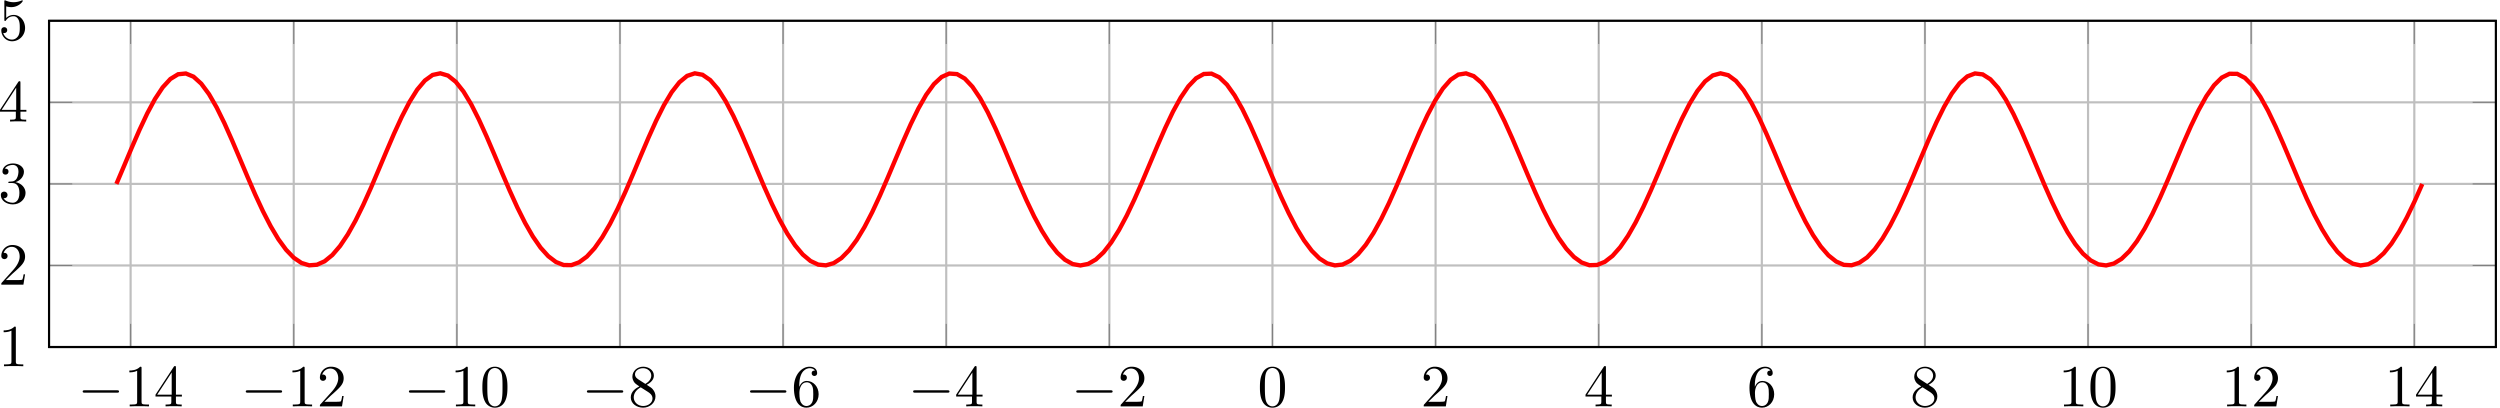
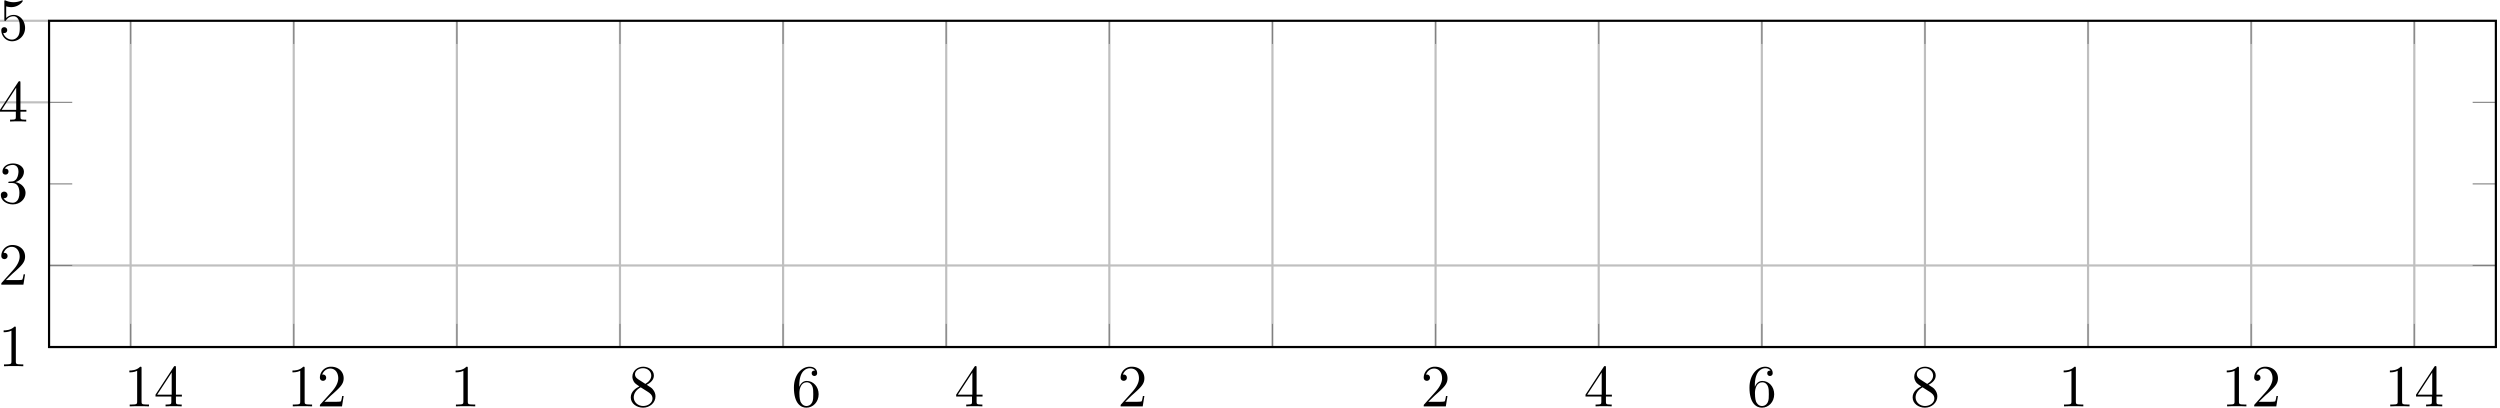
<svg xmlns="http://www.w3.org/2000/svg" xmlns:xlink="http://www.w3.org/1999/xlink" width="766" height="125" viewBox="1875.957 1486.561 457.883 74.72">
  <defs>
-     <path id="g1-48" d="M5.018-3.49c0-.874-.054-1.746-.436-2.554C4.08-7.09 3.185-7.265 2.727-7.265c-.654 0-1.45.283-1.898 1.298C.48-5.215.425-4.364.425-3.491c0 .818.044 1.8.491 2.63A2 2 0 0 0 2.716.24c.59 0 1.419-.23 1.899-1.265.349-.753.403-1.604.403-2.466M2.716 0c-.425 0-1.069-.273-1.265-1.32-.12-.655-.12-1.658-.12-2.302 0-.698 0-1.418.087-2.007.207-1.298 1.026-1.396 1.298-1.396.36 0 1.08.196 1.288 1.276.109.61.109 1.44.109 2.127 0 .818 0 1.56-.12 2.258C3.829-.327 3.207 0 2.716 0" />
    <path id="g1-49" d="M3.207-6.982c0-.262 0-.283-.25-.283-.677.698-1.637.698-1.986.698v.338c.218 0 .862 0 1.429-.284v5.651c0 .393-.033.524-1.015.524h-.349V0c.382-.033 1.331-.033 1.768-.033s1.385 0 1.767.033v-.338h-.35c-.981 0-1.014-.12-1.014-.524z" />
    <path id="g1-50" d="m1.385-.84 1.157-1.124c1.702-1.505 2.356-2.094 2.356-3.185 0-1.244-.982-2.116-2.313-2.116a2.016 2.016 0 0 0-2.04 1.974c0 .611.546.611.579.611.185 0 .567-.13.567-.578a.55.55 0 0 0-.578-.567c-.088 0-.11 0-.142.01.25-.709.84-1.112 1.473-1.112.992 0 1.461.883 1.461 1.778 0 .873-.545 1.734-1.145 2.41L.665-.403c-.12.12-.12.142-.12.404h4.048l.305-1.898h-.273c-.054.327-.13.807-.24.97C4.31-.84 3.59-.84 3.35-.84z" />
    <path id="g1-51" d="M3.164-3.84c.894-.295 1.527-1.058 1.527-1.92 0-.895-.96-1.505-2.007-1.505-1.102 0-1.931.654-1.931 1.483 0 .36.24.567.556.567.338 0 .556-.24.556-.556 0-.545-.512-.545-.676-.545.338-.535 1.058-.677 1.451-.677.447 0 1.047.24 1.047 1.222 0 .131-.022.764-.305 1.244-.327.523-.698.556-.971.567-.087.01-.35.033-.426.033-.087.01-.163.022-.163.13 0 .12.076.12.262.12h.48c.894 0 1.298.742 1.298 1.812 0 1.483-.753 1.8-1.233 1.8-.469 0-1.287-.186-1.669-.83.382.055.72-.185.72-.6 0-.392-.295-.61-.61-.61-.263 0-.612.152-.612.632C.458-.48 1.473.24 2.662.24c1.33 0 2.323-.993 2.323-2.105 0-.895-.687-1.746-1.821-1.975" />
    <path id="g1-52" d="M3.207-1.8v.95c0 .392-.022.512-.829.512H2.15V0c.447-.033 1.015-.033 1.473-.033s1.036 0 1.483.033v-.338h-.229c-.807 0-.829-.12-.829-.513V-1.8h1.091v-.338h-1.09v-4.964c0-.218 0-.283-.175-.283-.098 0-.131 0-.218.13L.305-2.138v.338zm.066-.338H.61l2.662-4.07z" />
    <path id="g1-53" d="M4.898-2.193c0-1.298-.894-2.389-2.073-2.389-.523 0-.992.175-1.385.557v-2.128c.218.066.578.142.927.142 1.342 0 2.106-.993 2.106-1.134 0-.066-.033-.12-.11-.12-.01 0-.032 0-.087.032a3.6 3.6 0 0 1-1.483.317c-.437 0-.938-.077-1.451-.306-.087-.033-.11-.033-.131-.033-.11 0-.11.088-.11.262v3.23c0 .196 0 .283.154.283.076 0 .098-.033.141-.098.12-.175.524-.764 1.408-.764.567 0 .84.502.927.698.174.404.196.83.196 1.375 0 .382 0 1.036-.262 1.494-.261.426-.665.71-1.167.71-.796 0-1.418-.579-1.603-1.222.032.01.065.022.185.022.36 0 .545-.273.545-.535s-.185-.535-.545-.535c-.153 0-.535.077-.535.579C.545-.818 1.298.24 2.52.24c1.265 0 2.378-1.047 2.378-2.433" />
    <path id="g1-54" d="M1.44-3.578v-.262c0-2.76 1.353-3.153 1.91-3.153.26 0 .72.066.96.437-.165 0-.6 0-.6.49 0 .339.26.502.5.502.175 0 .503-.098.503-.523 0-.655-.48-1.178-1.386-1.178-1.396 0-2.869 1.407-2.869 3.818C.458-.535 1.724.24 2.738.24 3.95.24 4.985-.785 4.985-2.225c0-1.386-.97-2.433-2.181-2.433-.742 0-1.146.556-1.364 1.08M2.738-.065c-.687 0-1.014-.655-1.08-.819-.196-.512-.196-1.385-.196-1.581 0-.851.349-1.942 1.33-1.942.175 0 .677 0 1.015.676.197.404.197.96.197 1.495 0 .523 0 1.069-.186 1.461-.327.655-.829.71-1.08.71" />
    <path id="g1-56" d="M1.778-4.985c-.502-.328-.545-.699-.545-.884 0-.666.709-1.124 1.483-1.124.797 0 1.495.568 1.495 1.353 0 .622-.426 1.145-1.08 1.527zM3.371-3.95c.785-.404 1.32-.971 1.32-1.691 0-1.004-.971-1.625-1.964-1.625-1.09 0-1.974.807-1.974 1.821 0 .197.022.688.48 1.2.12.131.523.404.796.59-.633.316-1.57.927-1.57 2.007C.458-.491 1.57.24 2.715.24c1.233 0 2.27-.905 2.27-2.073 0-.392-.12-.883-.535-1.342-.207-.229-.382-.338-1.08-.774m-1.091.458 1.342.851c.305.207.818.535.818 1.2 0 .807-.818 1.375-1.713 1.375-.938 0-1.723-.677-1.723-1.582 0-.633.349-1.331 1.276-1.844" />
-     <path id="g0-0" d="M7.19-2.51c.185 0 .38 0 .38-.217s-.195-.218-.38-.218H1.286c-.185 0-.382 0-.382.218s.197.218.382.218z" />
    <clipPath id="clip1">
-       <path d="M1884.941 1550.12h448.145v-59.753h-448.145z" />
-     </clipPath>
+       </clipPath>
  </defs>
  <g id="page1">
-     <path fill="none" stroke="#bfbfbf" stroke-miterlimit="10" stroke-width=".399" d="M1899.879 1550.12v-59.753m29.875 59.753v-59.753m29.879 59.753v-59.753m29.875 59.753v-59.753m29.875 59.753v-59.753m29.879 59.753v-59.753m29.875 59.753v-59.753m29.875 59.753v-59.753m29.878 59.753v-59.753m29.875 59.753v-59.753m29.879 59.753v-59.753m29.875 59.753v-59.753m29.875 59.753v-59.753m29.879 59.753v-59.753m29.875 59.753v-59.753m-433.207 59.753h448.145m-448.145-14.937h448.145m-448.145-14.941h448.145m-448.145-14.938h448.145m-448.145-14.937h448.145" />
+     <path fill="none" stroke="#bfbfbf" stroke-miterlimit="10" stroke-width=".399" d="M1899.879 1550.12v-59.753m29.875 59.753v-59.753m29.879 59.753v-59.753m29.875 59.753v-59.753m29.875 59.753v-59.753m29.879 59.753v-59.753m29.875 59.753v-59.753m29.875 59.753v-59.753m29.878 59.753v-59.753m29.875 59.753v-59.753m29.879 59.753v-59.753m29.875 59.753v-59.753m29.875 59.753v-59.753m29.879 59.753v-59.753m29.875 59.753v-59.753m-433.207 59.753h448.145m-448.145-14.937h448.145m-448.145-14.941m-448.145-14.938h448.145m-448.145-14.937h448.145" />
    <path fill="none" stroke="gray" stroke-miterlimit="10" stroke-width=".199" d="M1899.879 1550.12v-4.246m29.875 4.246v-4.246m29.879 4.246v-4.246m29.875 4.246v-4.246m29.875 4.246v-4.246m29.879 4.246v-4.246m29.875 4.246v-4.246m29.875 4.246v-4.246m29.878 4.246v-4.246m29.875 4.246v-4.246m29.879 4.246v-4.246m29.875 4.246v-4.246m29.875 4.246v-4.246m29.879 4.246v-4.246m29.875 4.246v-4.246m-418.27-55.507v4.246m29.876-4.246v4.246m29.879-4.246v4.246m29.875-4.246v4.246m29.875-4.246v4.246m29.879-4.246v4.246m29.875-4.246v4.246m29.875-4.246v4.246m29.878-4.246v4.246m29.875-4.246v4.246m29.879-4.246v4.246m29.875-4.246v4.246m29.875-4.246v4.246m29.879-4.246v4.246m29.875-4.246v4.246m-433.207 55.507h4.25m-4.25-14.937h4.25m-4.25-14.941h4.25m-4.25-14.938h4.25m-4.25-14.937h4.25m443.895 59.753h-4.25m4.25-14.937h-4.25m4.25-14.941h-4.25m4.25-14.938h-4.25m4.25-14.937h-4.25" />
    <path fill="none" stroke="#000" stroke-miterlimit="10" stroke-width=".399" d="M1884.941 1550.12v-59.753h448.145v59.753z" />
    <g transform="translate(-7.68 26.28)">
      <use xlink:href="#g0-0" x="1897.871" y="1534.709" />
      <use xlink:href="#g1-49" x="1906.356" y="1534.709" />
      <use xlink:href="#g1-52" x="1911.811" y="1534.709" />
    </g>
    <g transform="translate(22.19 26.28)">
      <use xlink:href="#g0-0" x="1897.871" y="1534.709" />
      <use xlink:href="#g1-49" x="1906.356" y="1534.709" />
      <use xlink:href="#g1-50" x="1911.811" y="1534.709" />
    </g>
    <g transform="translate(52.07 26.28)">
      <use xlink:href="#g0-0" x="1897.871" y="1534.709" />
      <use xlink:href="#g1-49" x="1906.356" y="1534.709" />
      <use xlink:href="#g1-48" x="1911.811" y="1534.709" />
    </g>
    <g transform="translate(84.67 26.28)">
      <use xlink:href="#g0-0" x="1897.871" y="1534.709" />
      <use xlink:href="#g1-56" x="1906.356" y="1534.709" />
    </g>
    <g transform="translate(114.55 26.28)">
      <use xlink:href="#g0-0" x="1897.871" y="1534.709" />
      <use xlink:href="#g1-54" x="1906.356" y="1534.709" />
    </g>
    <g transform="translate(144.42 26.28)">
      <use xlink:href="#g0-0" x="1897.871" y="1534.709" />
      <use xlink:href="#g1-52" x="1906.356" y="1534.709" />
    </g>
    <g transform="translate(174.3 26.28)">
      <use xlink:href="#g0-0" x="1897.871" y="1534.709" />
      <use xlink:href="#g1-50" x="1906.356" y="1534.709" />
    </g>
    <use xlink:href="#g1-48" x="1897.871" y="1534.709" transform="translate(208.42 26.28)" />
    <use xlink:href="#g1-50" x="1897.871" y="1534.709" transform="translate(238.3 26.28)" />
    <use xlink:href="#g1-52" x="1897.871" y="1534.709" transform="translate(268.17 26.28)" />
    <use xlink:href="#g1-54" x="1897.871" y="1534.709" transform="translate(298.05 26.28)" />
    <use xlink:href="#g1-56" x="1897.871" y="1534.709" transform="translate(327.93 26.28)" />
    <g transform="translate(355.08 26.28)">
      <use xlink:href="#g1-49" x="1897.871" y="1534.709" />
      <use xlink:href="#g1-48" x="1903.326" y="1534.709" />
    </g>
    <g transform="translate(384.95 26.28)">
      <use xlink:href="#g1-49" x="1897.871" y="1534.709" />
      <use xlink:href="#g1-50" x="1903.326" y="1534.709" />
    </g>
    <g transform="translate(414.83 26.28)">
      <use xlink:href="#g1-49" x="1897.871" y="1534.709" />
      <use xlink:href="#g1-52" x="1903.326" y="1534.709" />
    </g>
    <use xlink:href="#g1-49" x="1897.871" y="1534.709" transform="translate(-22.22 18.93)" />
    <use xlink:href="#g1-50" x="1897.871" y="1534.709" transform="translate(-22.22 3.99)" />
    <use xlink:href="#g1-51" x="1897.871" y="1534.709" transform="translate(-22.22 -10.95)" />
    <use xlink:href="#g1-52" x="1897.871" y="1534.709" transform="translate(-22.22 -25.89)" />
    <use xlink:href="#g1-53" x="1897.871" y="1534.709" transform="translate(-22.22 -40.83)" />
    <path fill="none" stroke="red" stroke-miterlimit="10" stroke-width=".797" d="m1897.277 1520.245 1.414-3.324 1.41-3.348 1.414-3.242 1.414-3.004 1.41-2.628 1.415-2.137 1.41-1.535 1.414-.864 1.414-.14 1.41.582 1.414 1.281 1.414 1.91 1.41 2.45 1.414 2.87 1.41 3.165 1.415 3.324 1.414 3.347 1.41 3.254 1.414 3.043 1.414 2.746 1.41 2.375 1.414 1.938 1.41 1.46 1.414.958 1.415.43 1.41-.106 1.414-.633 1.414-1.152 1.41-1.648 1.414-2.114 1.41-2.523 1.414-2.871 1.414-3.137 1.41-3.305 1.415-3.351 1.41-3.278 1.414-3.07 1.414-2.723 1.41-2.257 1.414-1.676 1.414-1.02 1.41-.3 1.414.421 1.41 1.13 1.415 1.777 1.414 2.34 1.41 2.789 1.414 3.109 1.414 3.3 1.41 3.352 1.414 3.285 1.41 3.098 1.414 2.82 1.414 2.465 1.41 2.04 1.415 1.57 1.414 1.07 1.41.547 1.414.015 1.41-.515 1.414-1.04 1.414-1.542 1.41-2.012 1.414-2.437 1.414-2.801 1.411-3.082 1.414-3.278 1.41-3.355 1.414-3.305 1.414-3.125 1.41-2.812 1.414-2.371 1.414-1.813 1.41-1.168 1.414-.469 1.411.262 1.414.977 1.414 1.636 1.41 2.223 1.414 2.7 1.41 3.054 1.414 3.266 1.414 3.355 1.41 3.309 1.414 3.148 1.415 2.89 1.41 2.548 1.414 2.136 1.41 1.68 1.414 1.184 1.414.664 1.41.136 1.414-.398 1.414-.922 1.41-1.434 1.415-1.91 1.41-2.347 1.414-2.73 1.414-3.028 1.41-3.242 1.414-3.344 1.414-3.328 1.41-3.18 1.414-2.89 1.41-2.481 1.415-1.95 1.414-1.316 1.41-.629 1.414.102 1.414.816 1.41 1.5 1.414 2.102 1.41 2.602 1.414 2.988 1.414 3.23 1.411 3.348 1.414 3.328 1.414 3.195 1.41 2.954 1.414 2.628 1.41 2.235 1.414 1.785 1.414 1.297 1.41.781 1.414.254 1.411-.277 1.414-.809 1.414-1.324 1.41-1.805 1.414-2.258 1.414-2.644 1.41-2.973 1.414-3.203 1.41-3.332 1.414-3.34 1.414-3.226 1.411-2.97 1.414-2.577 1.414-2.078 1.41-1.465 1.414-.785 1.41-.063 1.414.66 1.414 1.352 1.41 1.98 1.414 2.496 1.415 2.914 1.41 3.188 1.414 3.332 1.41 3.344 1.414 3.234 1.414 3.016 1.41 2.71 1.414 2.325 1.414 1.89 1.41 1.407 1.415.898 1.41.371 1.414-.16 1.414-.691 1.41-1.207 1.414-1.703 1.414-2.16 1.41-2.567 1.414-2.902 1.41-3.16 1.415-3.313 1.414-3.355 1.41-3.258 1.414-3.043 1.414-2.672 1.41-2.2 1.414-1.609 1.41-.941 1.414-.227 1.414.504 1.411 1.203 1.414 1.844 1.41 2.395 1.414 2.832 1.414 3.136 1.41 3.309 1.414 3.355 1.414 3.27 1.41 3.07 1.414 2.785 1.411 2.418 1.414 1.993 1.414 1.515 1.41 1.016 1.414.488 1.414-.043 1.41-.574 1.414-1.094 1.41-1.594 1.414-2.062 1.414-2.48 1.411-2.836 1.414-3.114 1.414-3.285 1.41-3.36 1.414-3.288 1.41-3.102 1.414-2.77 1.414-2.308 1.41-1.754 1.414-1.09 1.414-.39 1.411.343 1.414 1.047 1.41 1.711 1.414 2.281 1.414 2.743 1.41 3.082 1.414 3.285 1.414 3.355 1.41 3.297 1.414 3.125 1.411 2.856 1.414 2.507 1.414 2.09 1.41 1.625 1.414 1.125 1.41.61 1.414.074 1.414-.457 1.41-.977 1.414-1.488 1.415-1.961 1.41-2.39 1.414-2.766 1.41-3.059 1.414-3.258 1.414-3.347 1.41-3.32 1.414-3.153 1.414-2.855 1.41-2.426 1.415-1.883 1.41-1.246 1.414-.543 1.414.176 1.41.898 1.414 1.567 1.414 2.164 1.41 2.652 1.414 3.016 1.41 3.25 1.415 3.347 1.414 3.324 1.41 3.172 1.414 2.922 1.414 2.594 1.41 2.184 1.414 1.734 1.41 1.238 1.414.727 1.414.195 1.411-.34 1.414-.863 1.414-1.375 1.41-1.86 1.414-2.3 1.41-2.688 1.414-3 1.414-3.222 1.41-3.34 1.414-3.336 1.411-3.2 1.414-2.933 1.414-2.535 1.41-2.008 1.414-1.402 1.414-.7 1.41.016 1.414.738 1.41 1.426 1.414 2.035 1.414 2.555 1.411 2.945 1.414 3.211 1.414 3.34 1.41 3.336 1.414 3.219 1.41 2.988 1.414 2.668 1.414 2.281 1.41 1.84 1.414 1.352 1.415.84 1.41.312 1.414-.219 1.41-.746 1.414-1.265 1.414-1.754 1.41-2.207 1.414-2.606 1.414-2.937 1.41-3.184" clip-path="url(#clip1)" />
  </g>
  <script type="text/ecmascript">if(window.parent.postMessage)window.parent.postMessage("46.875|574.5|93.75|"+window.location,"*");</script>
</svg>